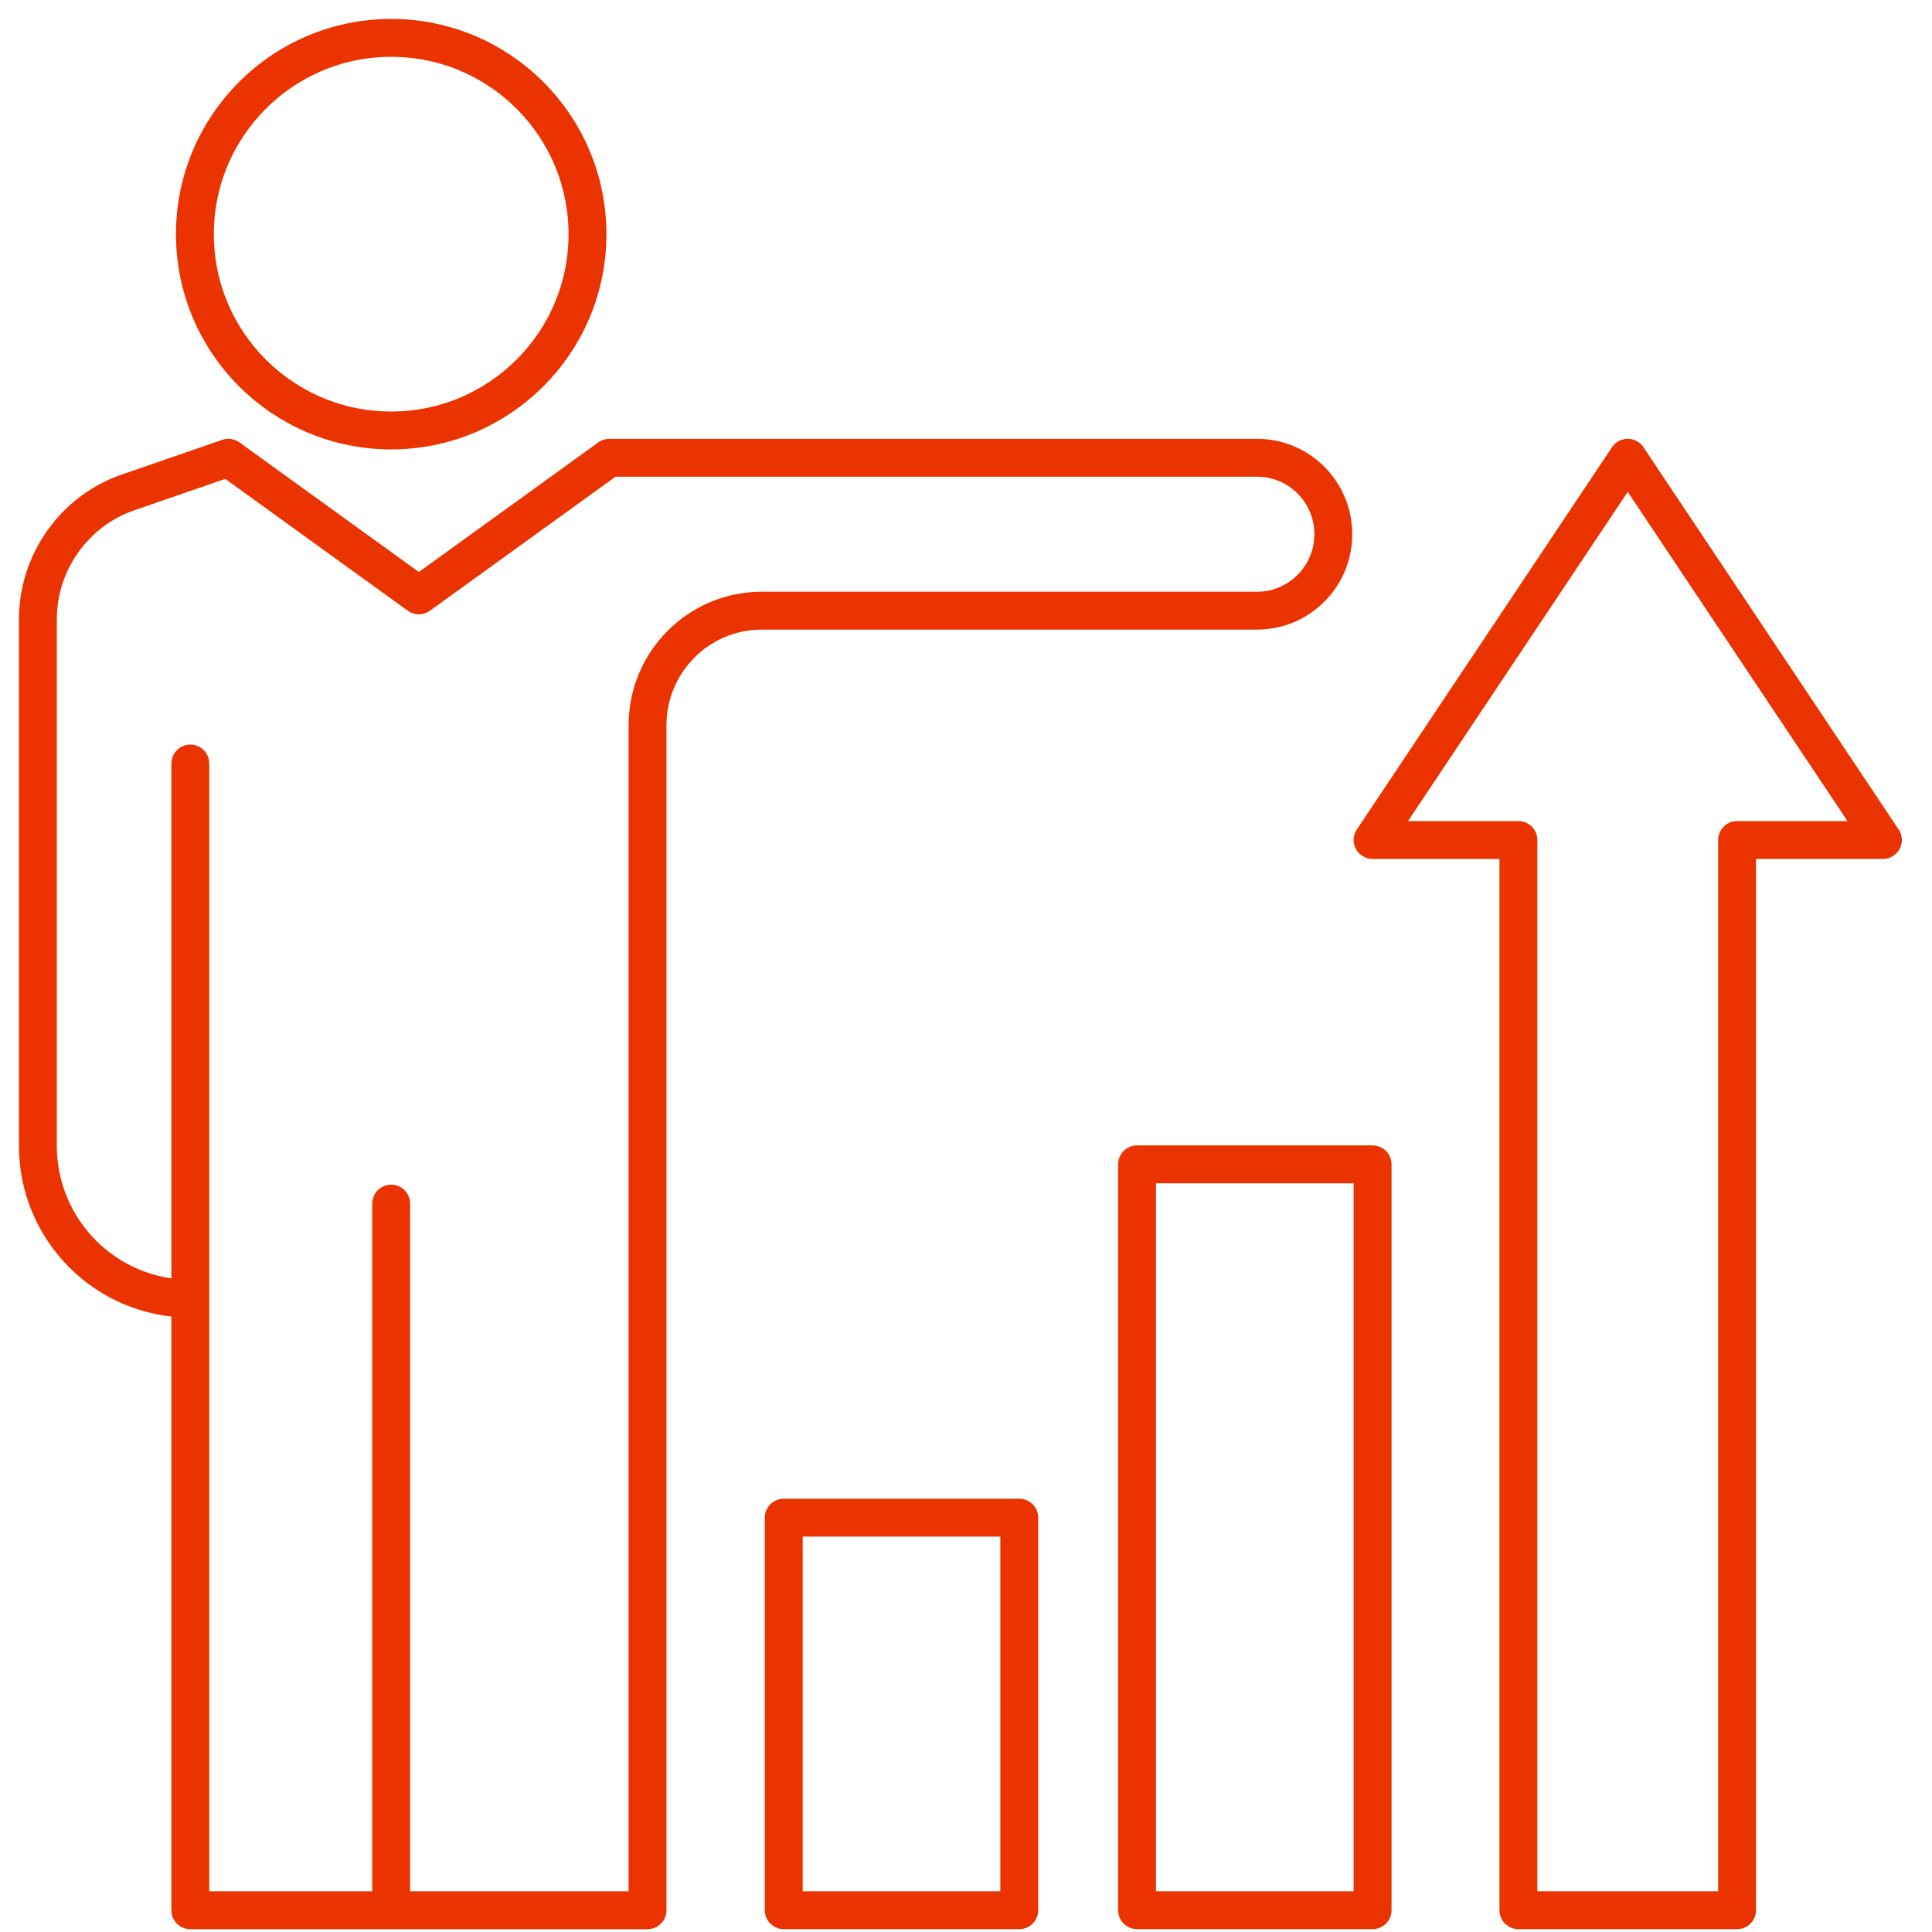
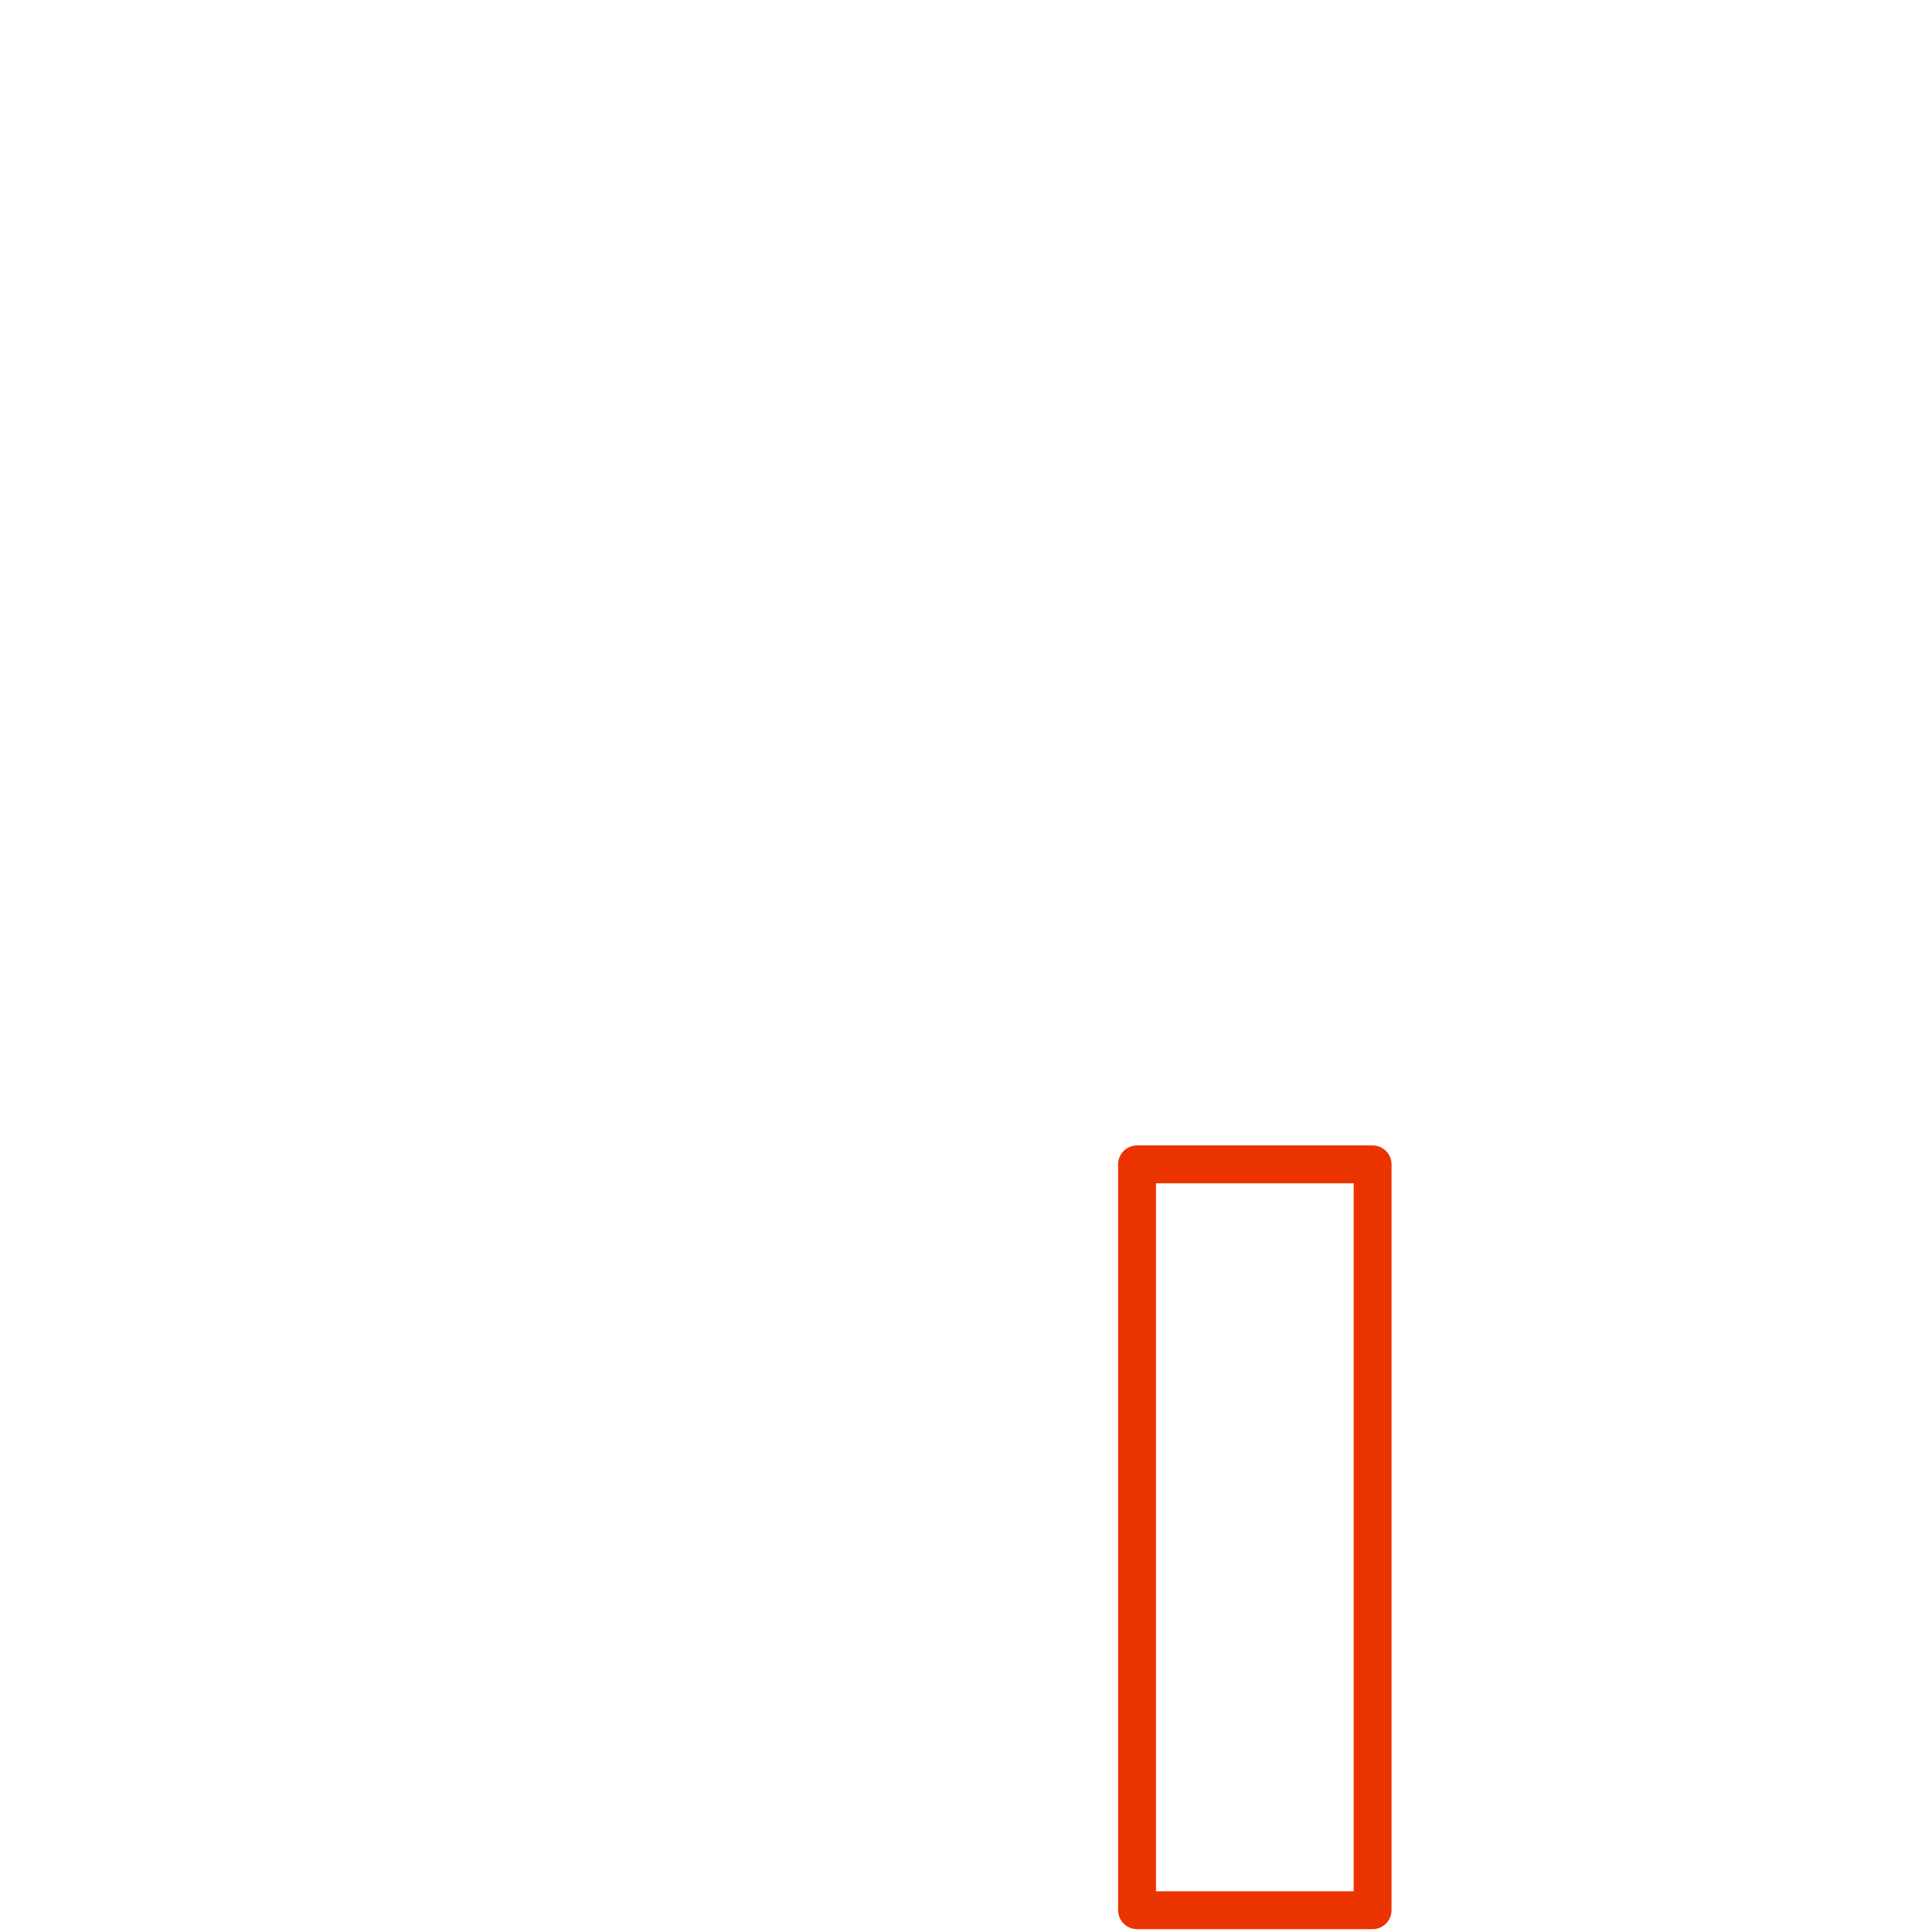
<svg xmlns="http://www.w3.org/2000/svg" width="51" height="51">
  <g transform="translate(1 1)" stroke="#EB3300" fill="none" fill-rule="evenodd" stroke-linecap="round" stroke-linejoin="round">
-     <path d="M14.508 5.182c0 2.862-2.321 5.181-5.182 5.181-2.859 0-5.181-2.319-5.181-5.181C4.145 2.319 6.467 0 9.326 0c2.861 0 5.182 2.319 5.182 5.182zM4.024 33.281C1.802 33.281 0 31.474 0 29.245V15.352c0-1.526.979-2.89 2.422-3.368l2.607-.9 5.028 3.632 5.029-3.632h17.098c1.111 0 2.012.903 2.012 2.018 0 1.114-.901 2.018-2.012 2.018H19.11c-1.666 0-3.017 1.355-3.017 3.027v31.279H4.024V19.155M9.326 30.772v18.162" />
-     <polygon points="39.082 21.174 35.233 21.174 41.968 11.084 48.704 21.174 44.854 21.174 44.854 49.425 39.082 49.425" />
    <polygon points="29.015 49.425 35.233 49.425 35.233 29.736 29.015 29.736" />
-     <polygon points="19.689 49.425 25.906 49.425 25.906 39.062 19.689 39.062" />
  </g>
</svg>